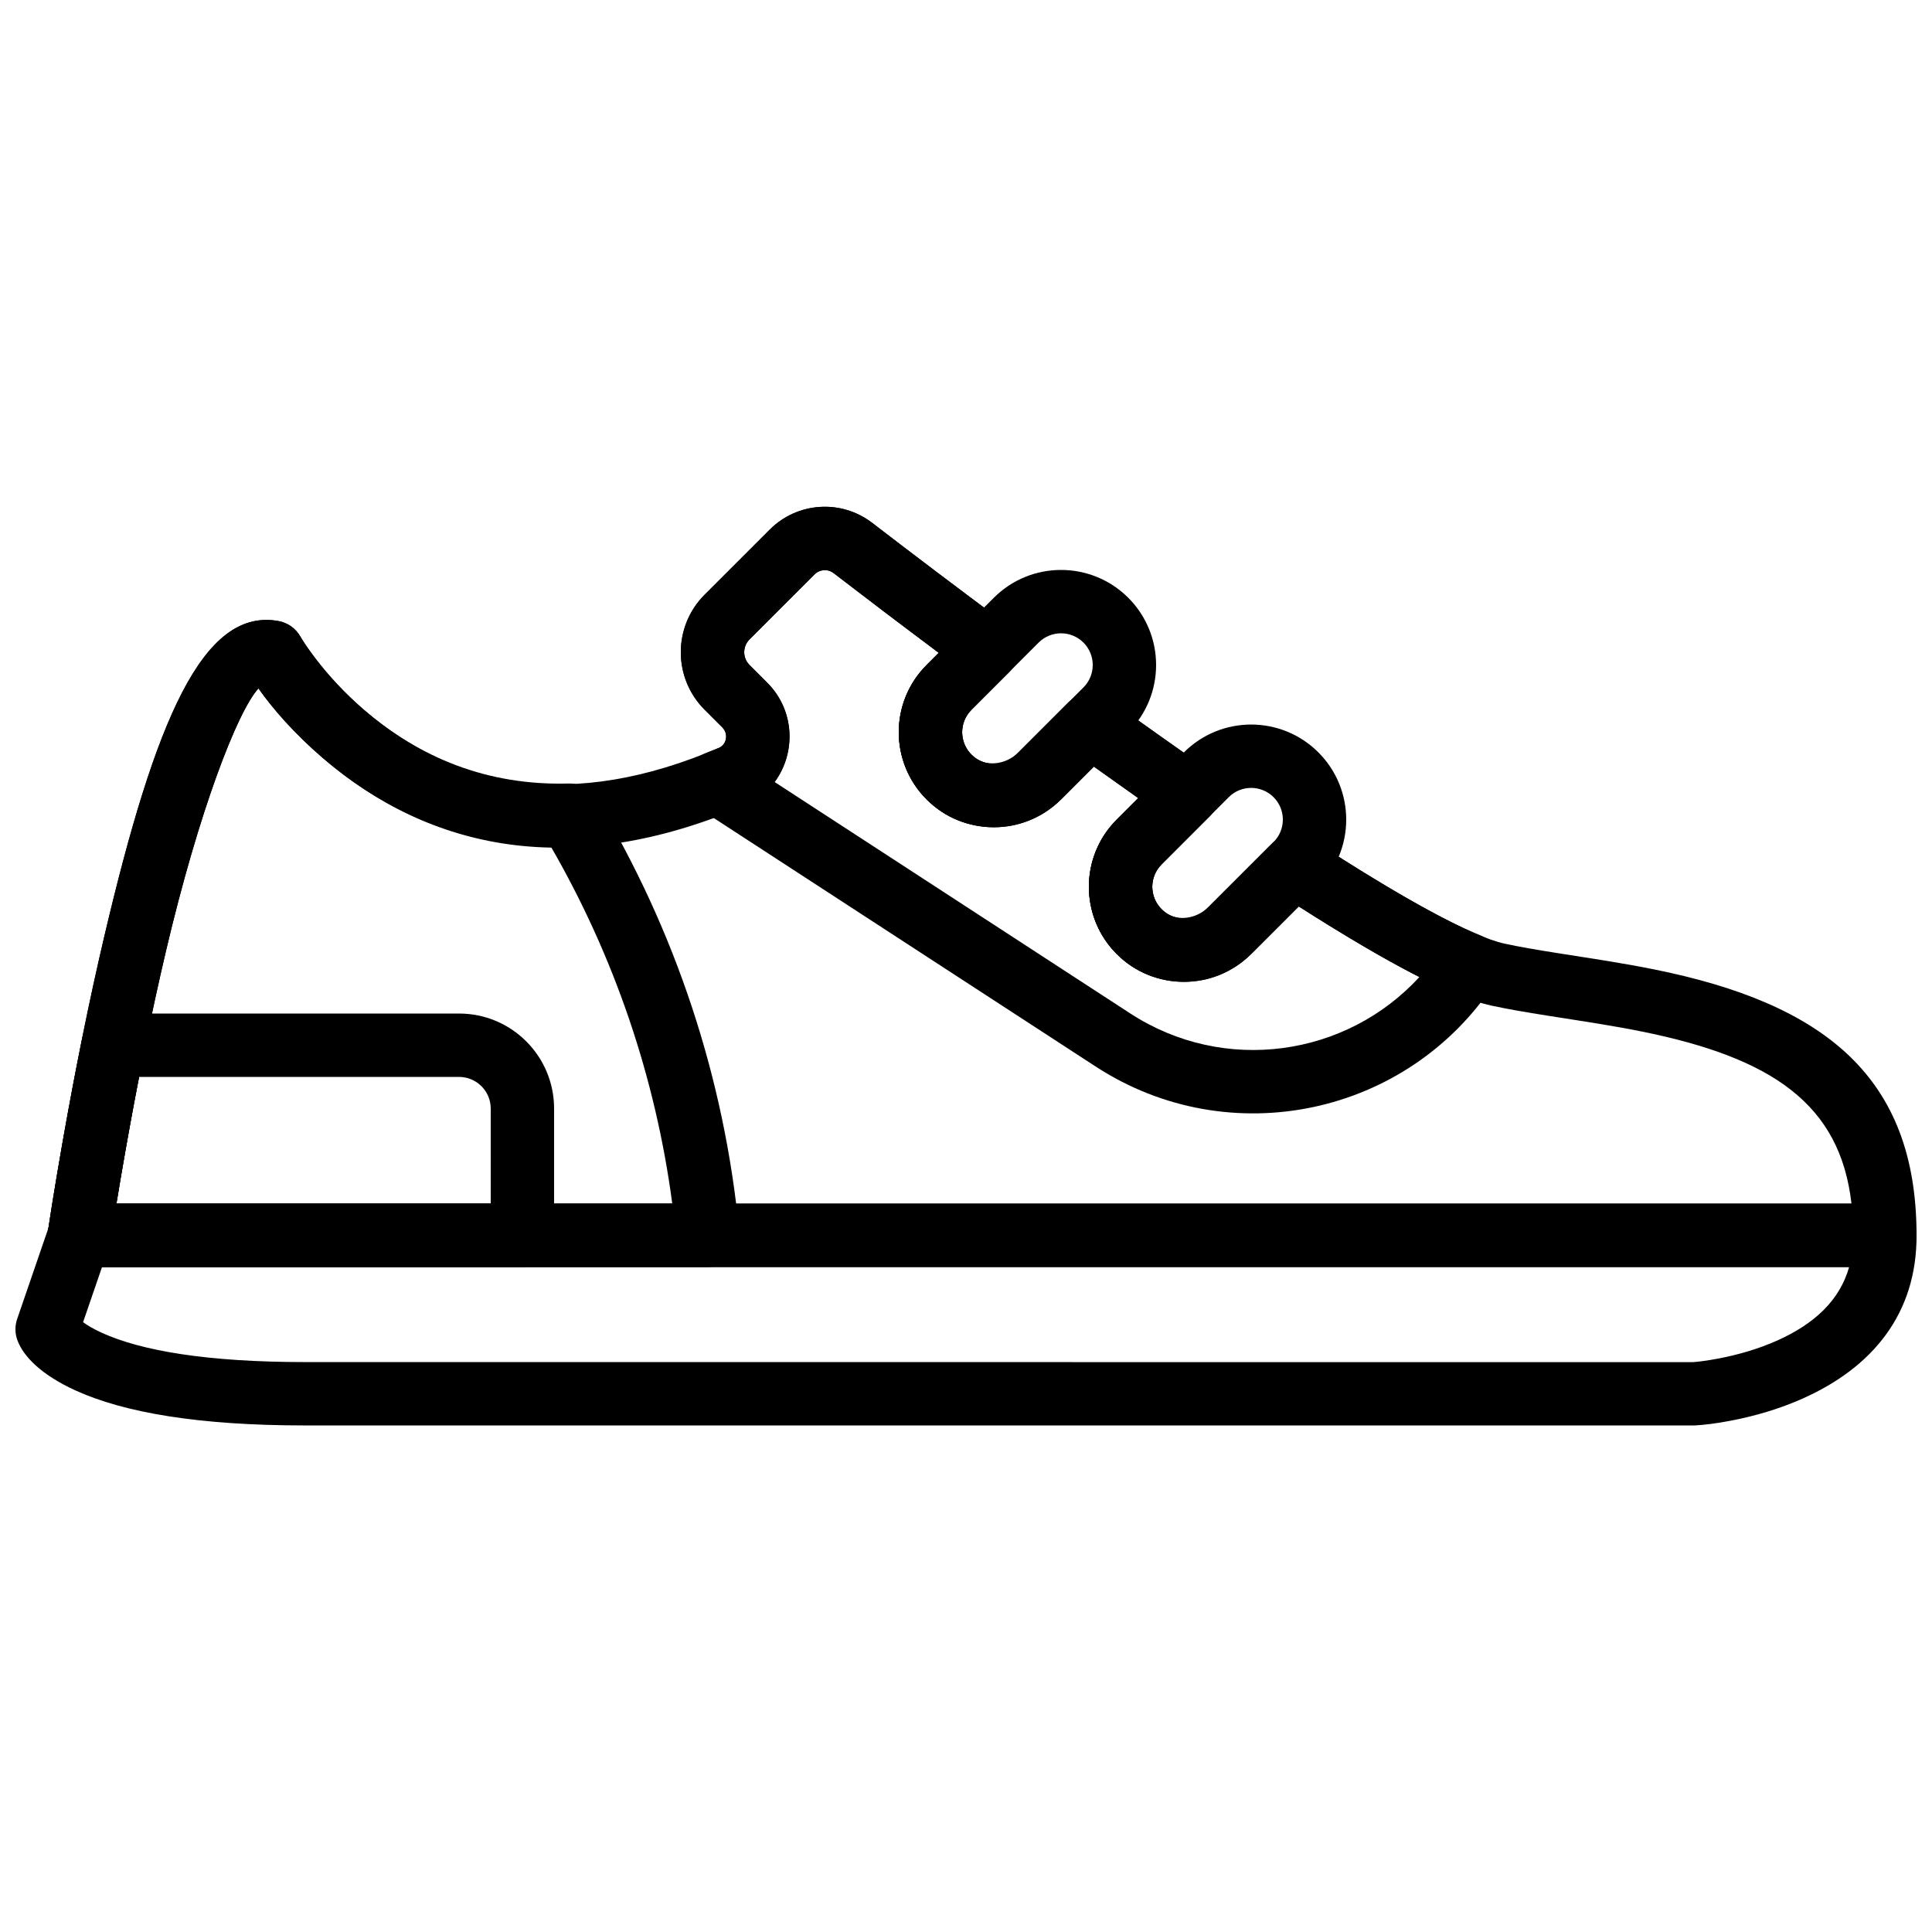
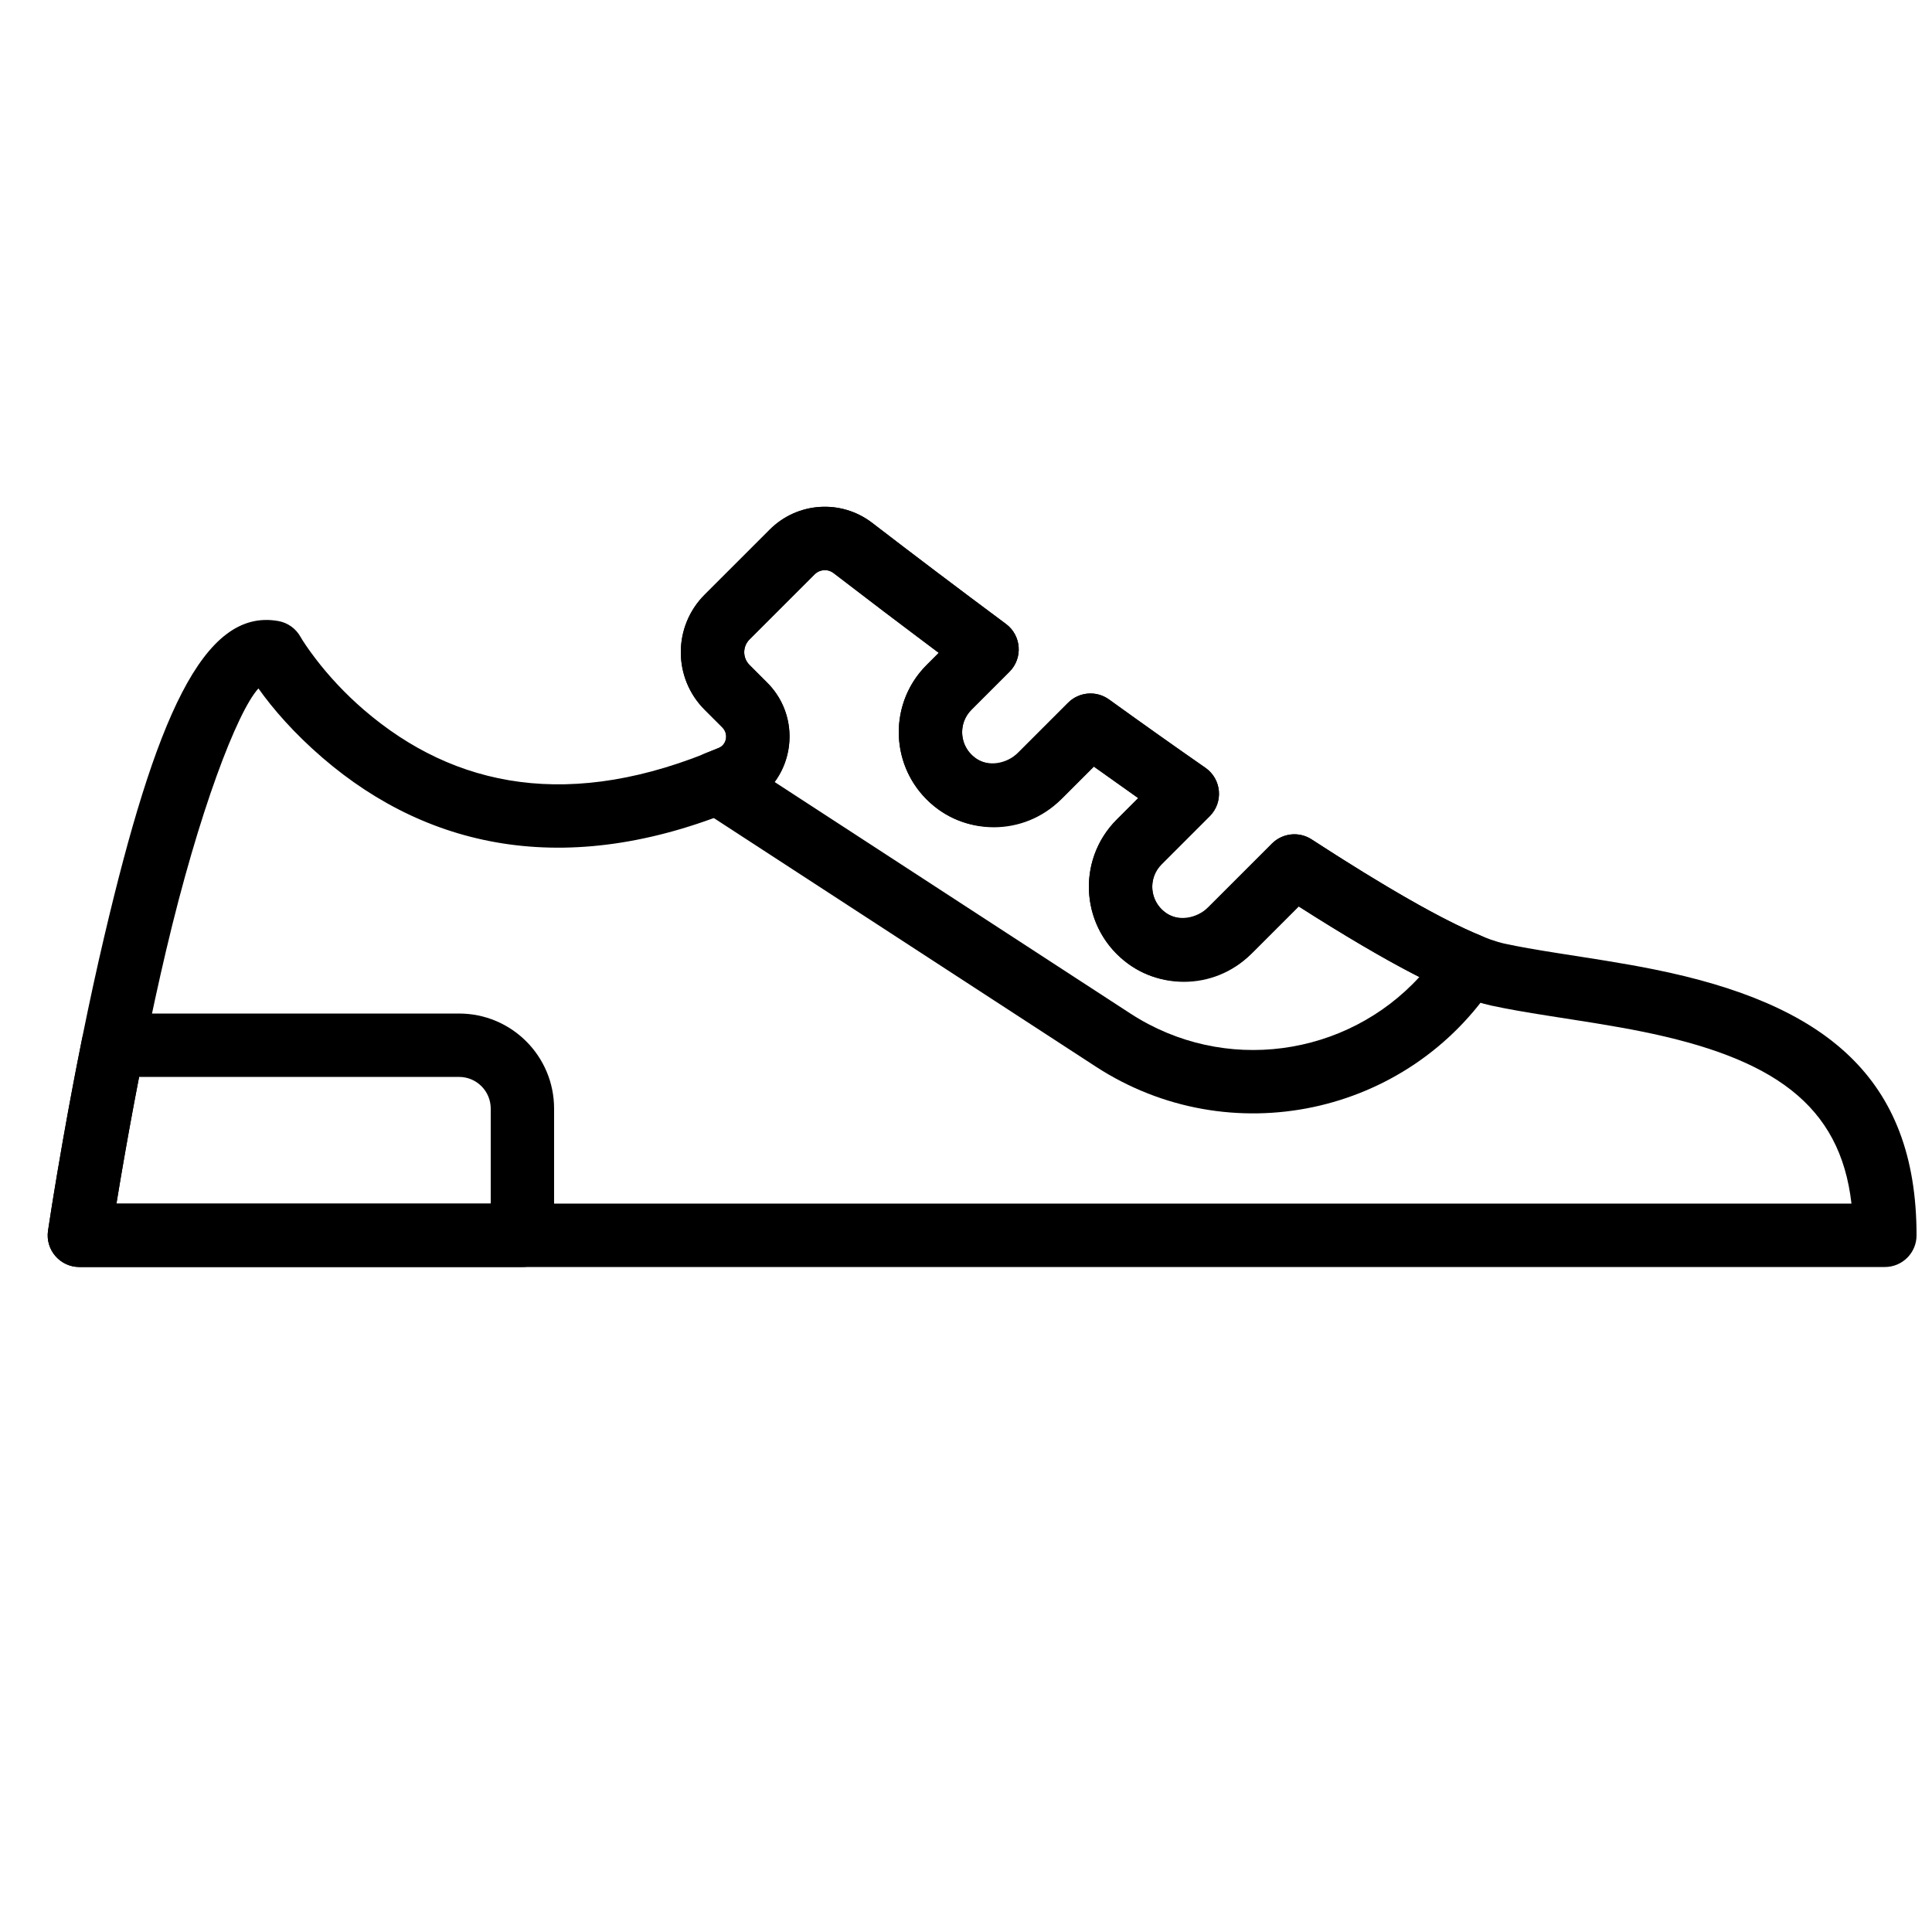
<svg xmlns="http://www.w3.org/2000/svg" width="800px" height="800px" version="1.1" viewBox="144 144 512 512">
  <defs>
    <clipPath id="b">
-       <path d="m148.09 462h503.81v60h-503.81z" />
-     </clipPath>
+       </clipPath>
    <clipPath id="a">
      <path d="m156 278h495.9v202h-495.9z" />
    </clipPath>
  </defs>
  <g clip-path="url(#b)">
-     <path d="m643.51 462.98h-478.47c-3.586 0-6.777 2.277-7.941 5.672l-8.551 24.895c-0.633 1.844-0.602 3.852 0.082 5.676 1.605 4.289 6.352 9.133 15.316 13.23 12.91 5.902 32.684 9.305 60.895 9.305h368.29c2.43-0.133 5.527-0.496 9.441-1.242 6.5-1.238 13.012-3.144 19.172-5.891 18.562-8.285 30.238-22.508 30.164-43.277-0.016-4.625-3.769-8.367-8.395-8.367zm-28.613 36.309c-4.863 2.168-10.156 3.719-15.469 4.731-3.168 0.602-5.578 0.883-6.824 0.961l-367.76-0.016c-25.988 0-43.461-3.004-53.91-7.785-2.098-0.957-3.711-1.898-4.918-2.785l5.023-14.621h463c-2.465 8.738-9.07 15.023-19.137 19.516z" fill-rule="evenodd" />
-   </g>
-   <path d="m401.44 343.98c-3.281-3.277-3.281-8.59 0-11.871l17.809-17.82c3.277-3.277 8.602-3.277 11.879 0.004 3.277 3.277 3.277 8.602 0 11.879l-17.816 17.809c-3.281 3.281-8.594 3.281-11.871 0zm-11.875 11.875c9.836 9.84 25.781 9.84 35.621 0l17.816-17.809c9.836-9.836 9.836-25.793 0-35.629-9.836-9.836-25.793-9.836-35.629 0l-17.812 17.82c-9.836 9.836-9.836 25.781 0.004 35.617z" fill-rule="evenodd" />
-   <path d="m451.82 384.95c-3.277-3.277-3.277-8.59 0-11.871l17.812-17.82c3.277-3.277 8.598-3.277 11.879 0.004 3.277 3.277 3.277 8.602 0 11.879l-17.82 17.809c-3.277 3.281-8.594 3.281-11.871 0zm-11.875 11.875c9.836 9.84 25.785 9.84 35.621 0l17.816-17.809c9.84-9.836 9.84-25.793 0-35.629-9.836-9.836-25.789-9.836-35.629 0l-17.809 17.82c-9.836 9.836-9.836 25.781 0 35.617z" fill-rule="evenodd" />
+     </g>
  <g clip-path="url(#a)">
    <path d="m491.6 366.45c-3.324-2.16-7.707-1.699-10.512 1.102l-17.398 17.391c-3.277 3.281-8.594 3.281-11.871 0.004-3.277-3.281-3.277-8.594 0-11.871l12.773-12.773c3.699-3.699 3.148-9.848-1.148-12.832-8.141-5.66-16.656-11.699-25.539-18.105-3.344-2.406-7.938-2.039-10.852 0.875l-13.742 13.746c-3.281 3.277-8.594 3.277-11.871 0-3.281-3.277-3.281-8.602 0-11.879l10.074-10.078c3.625-3.621 3.184-9.617-0.926-12.676-12.887-9.578-25.105-18.832-35.438-26.777-8.219-6.324-19.828-5.559-27.16 1.777l-17.246 17.246c-8.418 8.418-8.418 22.07 0 30.488l4.691 4.695c1.672 1.676 1.176 4.508-0.785 5.352-39.355 16.902-70.227 10.637-94.215-10.023-5.023-4.328-9.309-8.973-12.844-13.602-2.074-2.719-3.402-4.762-3.984-5.793-1.23-2.176-3.367-3.691-5.828-4.133-20.035-3.598-32.656 26.27-46.133 83.547-4.019 17.086-7.672 35.355-10.898 53.621-1.129 6.391-2.125 12.324-2.977 17.652-0.512 3.207-0.863 5.508-1.047 6.746-0.746 5.07 3.184 9.621 8.309 9.621h478.48c4.637 0 8.395-3.758 8.395-8.395 0-41.969-24.414-61.395-69.594-70.484-3.949-0.797-8.059-1.527-12.895-2.316-1.848-0.301-3.715-0.598-6.207-0.984-3.027-0.473-4.586-0.715-5.965-0.934-6.461-1.016-10.672-1.754-14.5-2.582-8.531-1.836-26.5-11.605-51.145-27.625zm-52.672-24.336-10.848 0.875c1.953 1.406 3.887 2.797 5.805 4.168zm-264.07 120.86c0.719-4.422 1.531-9.215 2.434-14.305 3.172-17.98 6.769-35.953 10.707-52.695 8.711-37.023 18.898-63.418 24.488-69.531 3.852 5.438 9.488 11.922 16.996 18.387 28.633 24.664 66.238 32.297 111.8 12.73 13.004-5.59 15.996-22.676 6.035-32.652l-4.695-4.699c-1.859-1.859-1.859-4.879 0-6.738l17.246-17.246c1.375-1.375 3.519-1.52 5.047-0.344 8.293 6.379 17.785 13.59 27.863 21.133l-3.211 3.215c-9.84 9.836-9.84 25.793 0 35.629 9.836 9.836 25.781 9.836 35.621 0l8.699-8.703c3.992 2.859 7.91 5.641 11.754 8.348l-5.695 5.695c-9.836 9.836-9.836 25.781 0 35.621 9.836 9.836 25.785 9.836 35.621 0l12.605-12.602c23.527 15.012 40.551 24.016 51.035 26.273 4.207 0.906 8.676 1.691 15.426 2.754 1.395 0.223 2.973 0.465 5.992 0.938 2.457 0.383 4.289 0.672 6.094 0.965 4.644 0.758 8.559 1.453 12.281 2.203 34.762 6.996 52.668 19.348 55.66 45.625z" fill-rule="evenodd" />
  </g>
  <path d="m265.65 412.6h-91.676c-3.996 0-7.441 2.816-8.23 6.734-2.477 12.281-4.695 24.43-6.625 35.906-0.676 4.016-1.266 7.668-1.77 10.883-0.301 1.934-0.508 3.301-0.617 4.031-0.746 5.07 3.184 9.617 8.309 9.617h117.4c4.641 0 8.398-3.758 8.398-8.395v-33.59c0-13.914-11.273-25.188-25.191-25.188zm8.398 50.379h-99.188c0.258-1.578 0.531-3.234 0.82-4.957 1.547-9.203 3.281-18.844 5.188-28.629h84.781c4.641 0 8.398 3.754 8.398 8.395z" fill-rule="evenodd" />
-   <path d="m294.6 351.64c-21.383 0.578-39.34-6.797-54.156-19.551-5.027-4.328-9.312-8.969-12.848-13.594-2.074-2.719-3.406-4.762-3.988-5.789-1.23-2.176-3.367-3.691-5.824-4.133-20.035-3.594-32.656 26.273-46.133 83.551-4.023 17.086-7.68 35.359-10.906 53.625-1.129 6.391-2.121 12.324-2.977 17.652-0.512 3.207-0.863 5.508-1.047 6.75-0.746 5.07 3.184 9.621 8.309 9.621h166.53c4.953 0 8.832-4.266 8.359-9.195-3.879-40.668-16.855-79.898-37.898-114.88-1.562-2.594-4.398-4.144-7.422-4.062zm27.559 111.34h-147.31c0.723-4.418 1.535-9.215 2.434-14.305 3.176-17.98 6.773-35.953 10.711-52.699 8.715-37.023 18.902-63.422 24.496-69.535 3.852 5.438 9.488 11.918 17 18.379 16.633 14.32 36.844 23.109 60.543 23.625 16.801 29.117 27.727 61.227 32.125 94.535z" fill-rule="evenodd" />
  <path d="m332.29 343.08c-0.613 0.238-0.613 0.238-1.27 0.496-6.34 2.508-7.207 11.125-1.492 14.844l104.88 68.25c35.414 23.043 82.801 13.02 105.85-22.391 2.879-4.422 1.016-10.371-3.871-12.359-10.094-4.106-25.395-12.863-44.789-25.469-3.324-2.16-7.707-1.703-10.512 1.102l-16.762 16.762c-3.254 3.254-8.223 3.867-11.379 1.594-4.328-3.117-4.789-9.176-1.129-12.836l12.77-12.77c3.703-3.703 3.152-9.848-1.145-12.836-8.141-5.656-16.656-11.695-25.543-18.102-3.34-2.41-7.934-2.039-10.848 0.875l-13.105 13.105c-3.254 3.258-8.223 3.871-11.383 1.594-4.328-3.117-4.789-9.176-1.129-12.836l10.082-10.074c3.629-3.621 3.188-9.621-0.926-12.68-12.879-9.566-25.066-18.797-35.441-26.777-8.23-6.316-19.84-5.551-27.168 1.793l-17.238 17.23c-8.422 8.418-8.422 22.074-0.004 30.492l4.695 4.695c1.68 1.676 1.137 4.539-0.965 5.43-0.582 0.246-1.062 0.438-2.18 0.867zm15.02-18.172-4.695-4.695c-1.859-1.859-1.859-4.883 0-6.742l17.246-17.234c1.379-1.383 3.523-1.523 5.059-0.348 8.316 6.398 17.793 13.594 27.859 21.129l-3.215 3.211c-10.957 10.957-9.57 29.148 3.184 38.336 10.098 7.273 24.203 5.539 33.078-3.348l8.059-8.059c3.992 2.859 7.91 5.641 11.75 8.348l-5.691 5.691c-10.957 10.957-9.566 29.148 3.188 38.336 10.094 7.269 24.195 5.531 33.07-3.344l11.973-11.973c12.445 7.938 23.156 14.219 31.984 18.688-19.367 21.172-51.754 25.852-76.594 9.691l-94.305-61.371c5.66-7.637 5.469-18.902-1.949-26.316z" fill-rule="evenodd" />
</svg>